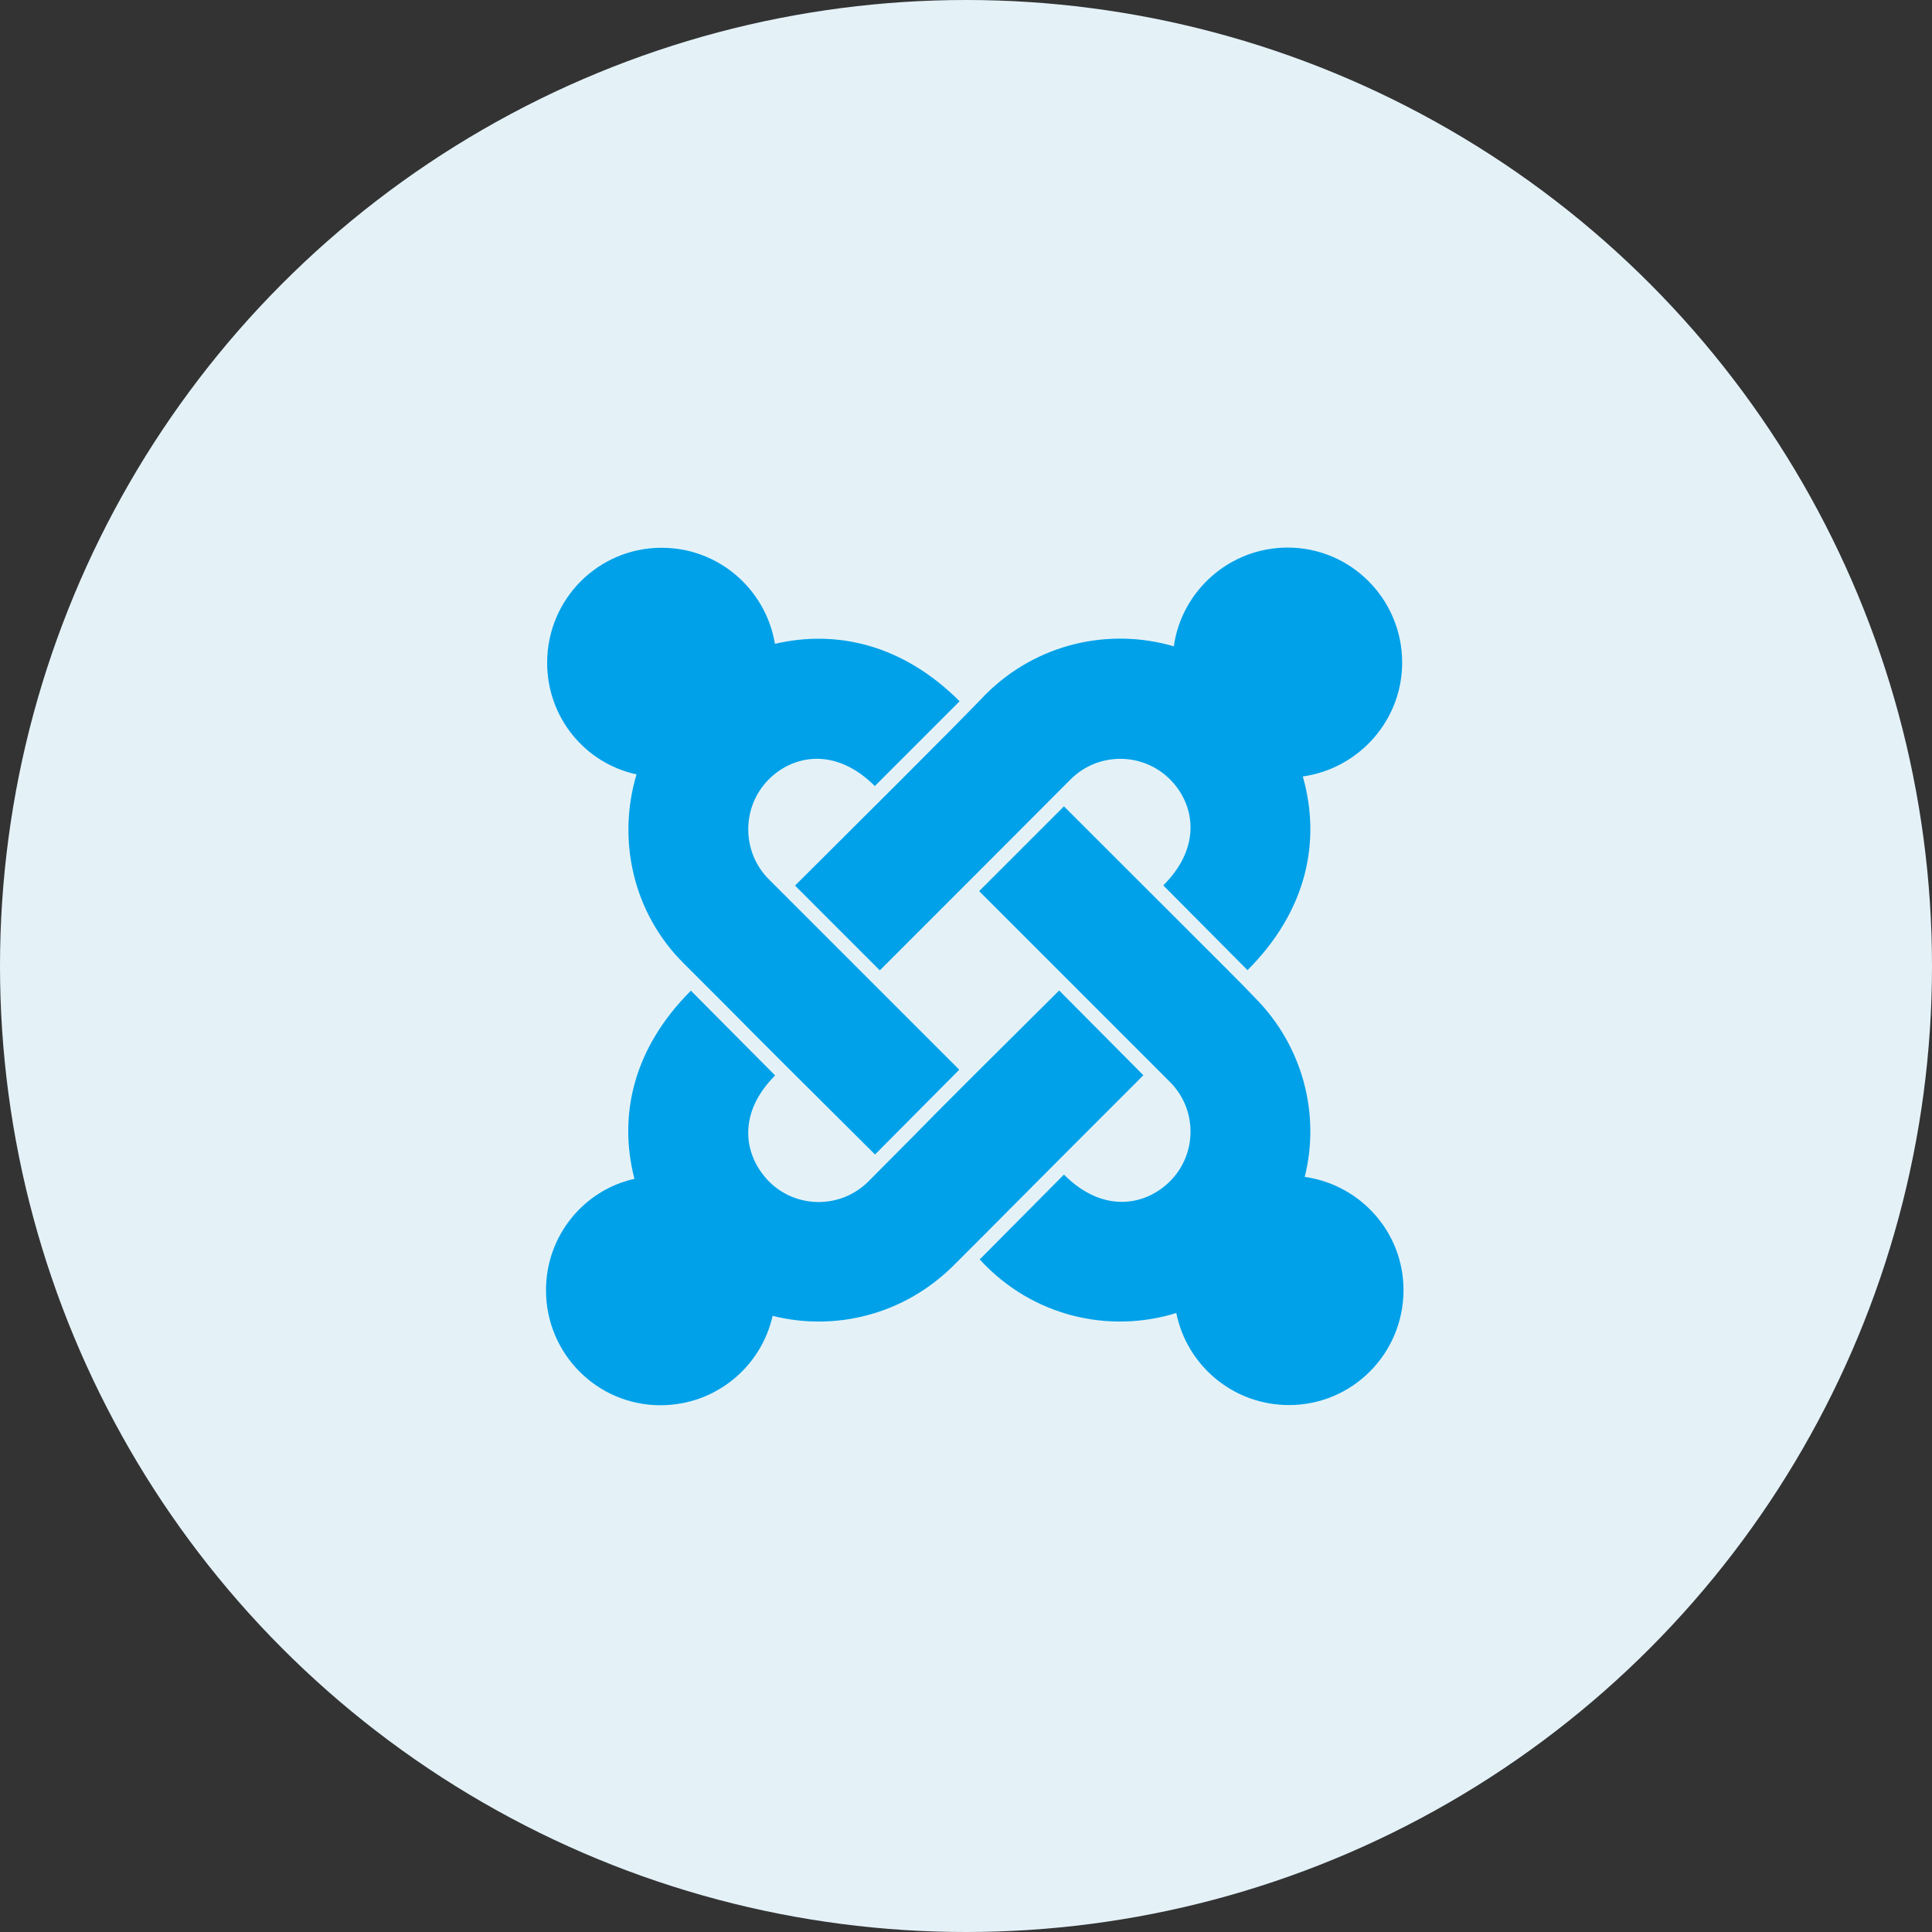
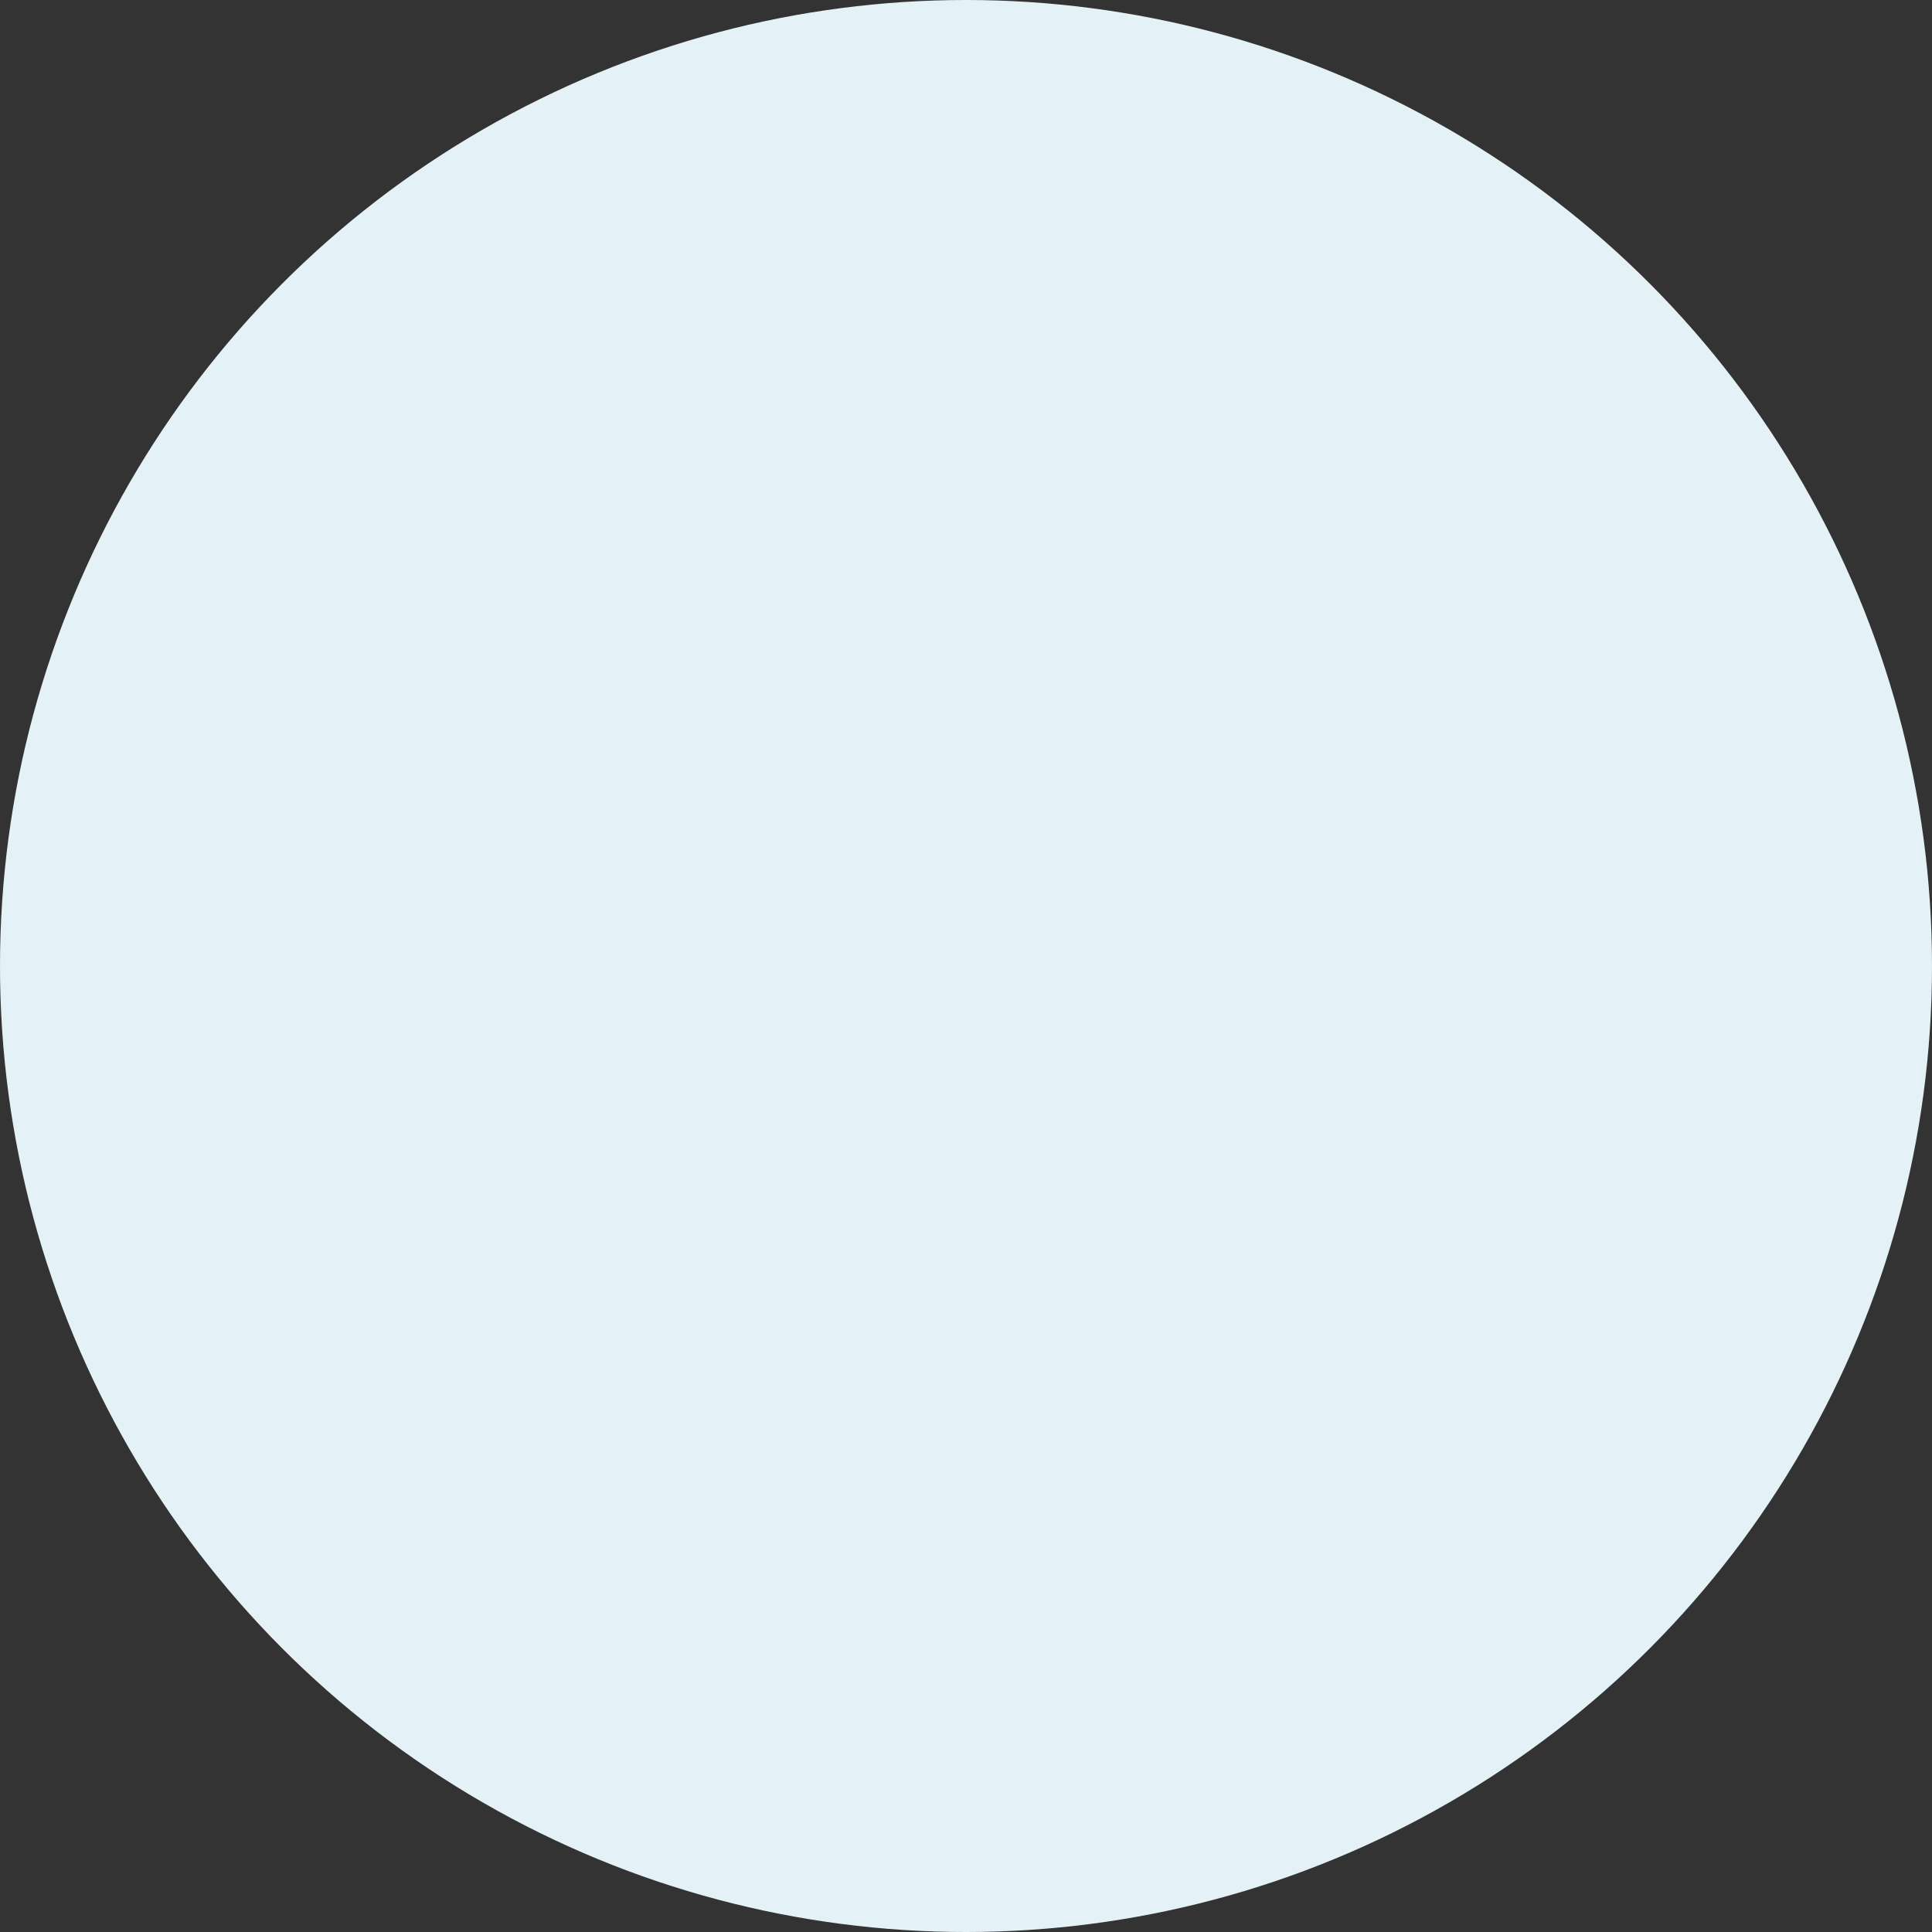
<svg xmlns="http://www.w3.org/2000/svg" width="69px" height="69px" viewBox="0 0 69 69" version="1.1">
  <rect x="0" y="0" width="69" height="69" fill="#333333" stroke="none" />
  <title>icon_joomla_dark</title>
  <desc>Created with Sketch.</desc>
  <g id="Page-1" stroke="none" stroke-width="1" fill="none" fill-rule="evenodd">
    <g id="rochen_dedicated_VMs" transform="translate(-110, -4796)">
      <g id="icon_joomla_dark" transform="translate(110, 4796)">
        <circle id="Oval" fill="#E4F2F8" cx="34.5" cy="34.5" r="34.5" />
-         <path d="M31.422,34.656 L31.573,34.505 C32.681,33.398 37.591,28.487 38.237,27.834 C39.215,26.857 40.808,26.857 41.785,27.834 C42.66,28.709 42.947,30.227 41.546,31.621 L44.554,34.649 C46.686,32.517 47.185,30.028 46.529,27.731 C48.525,27.451 50.077,25.735 50.077,23.664 C50.077,21.395 48.245,19.556 45.989,19.556 C43.918,19.556 42.202,21.094 41.922,23.083 C39.611,22.406 37.02,22.981 35.202,24.799 C33.951,26.105 30.342,29.687 28.394,31.628 L31.422,34.656 Z M31.251,41.232 L34.259,38.204 L27.457,31.402 C26.479,30.425 26.479,28.812 27.457,27.834 C28.332,26.959 29.843,26.672 31.244,28.073 L34.272,25.045 C32.263,23.035 29.904,22.475 27.676,22.994 C27.355,21.06 25.68,19.563 23.629,19.563 C21.373,19.563 19.541,21.395 19.541,23.671 C19.541,25.626 20.895,27.26 22.733,27.656 C22.036,29.987 22.597,32.605 24.429,34.417 C27.854,37.835 25.256,35.272 31.251,41.232 Z M46.037,50.181 C48.293,50.181 50.125,48.349 50.125,46.072 C50.125,44.008 48.587,42.313 46.598,42.032 C47.158,39.797 46.536,37.35 44.8,35.613 C43.993,34.779 45.142,35.935 37.998,28.798 L34.97,31.826 L41.785,38.642 C42.763,39.619 42.763,41.212 41.785,42.189 C40.91,43.064 39.393,43.352 37.998,41.95 L34.99,44.979 C36.877,47.043 39.639,47.631 42.011,46.893 C42.387,48.766 44.041,50.181 46.037,50.181 Z M23.588,50.187 C25.543,50.187 27.177,48.834 27.594,46.995 C29.829,47.556 32.276,46.954 34.033,45.218 L34.232,45.02 C36.149,43.108 35.057,44.181 40.835,38.402 L37.827,35.374 C31.88,41.28 34.382,38.819 31.012,42.196 C30.034,43.174 28.441,43.174 27.464,42.196 C26.568,41.28 26.309,39.783 27.683,38.409 L24.675,35.381 C22.61,37.445 22.077,39.838 22.658,42.101 C20.833,42.511 19.5,44.145 19.5,46.079 C19.5,48.355 21.332,50.187 23.588,50.187 Z" id="j" fill="#00A1E9" fill-rule="nonzero" />
      </g>
    </g>
  </g>
</svg>